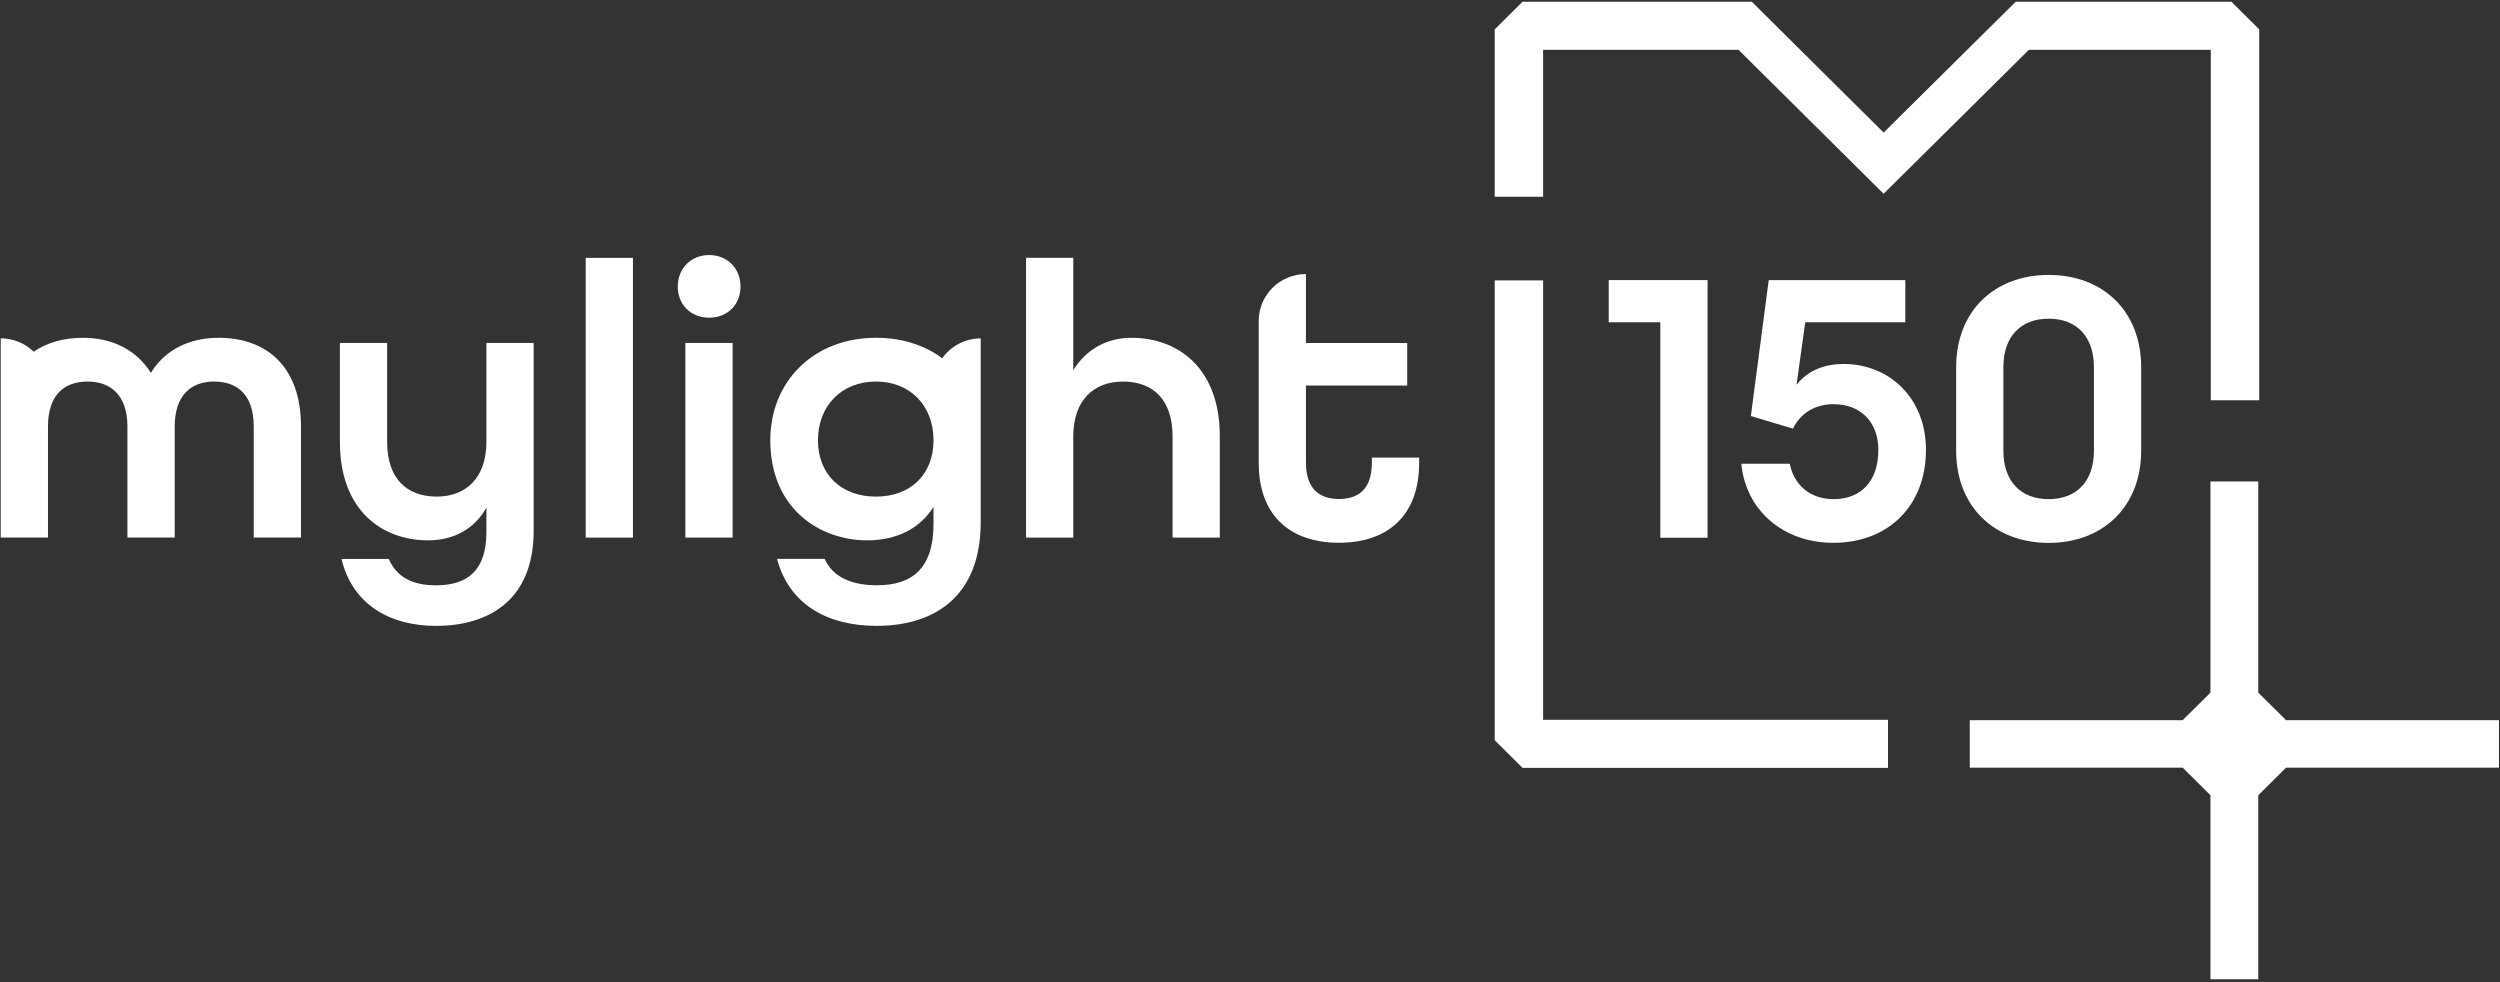
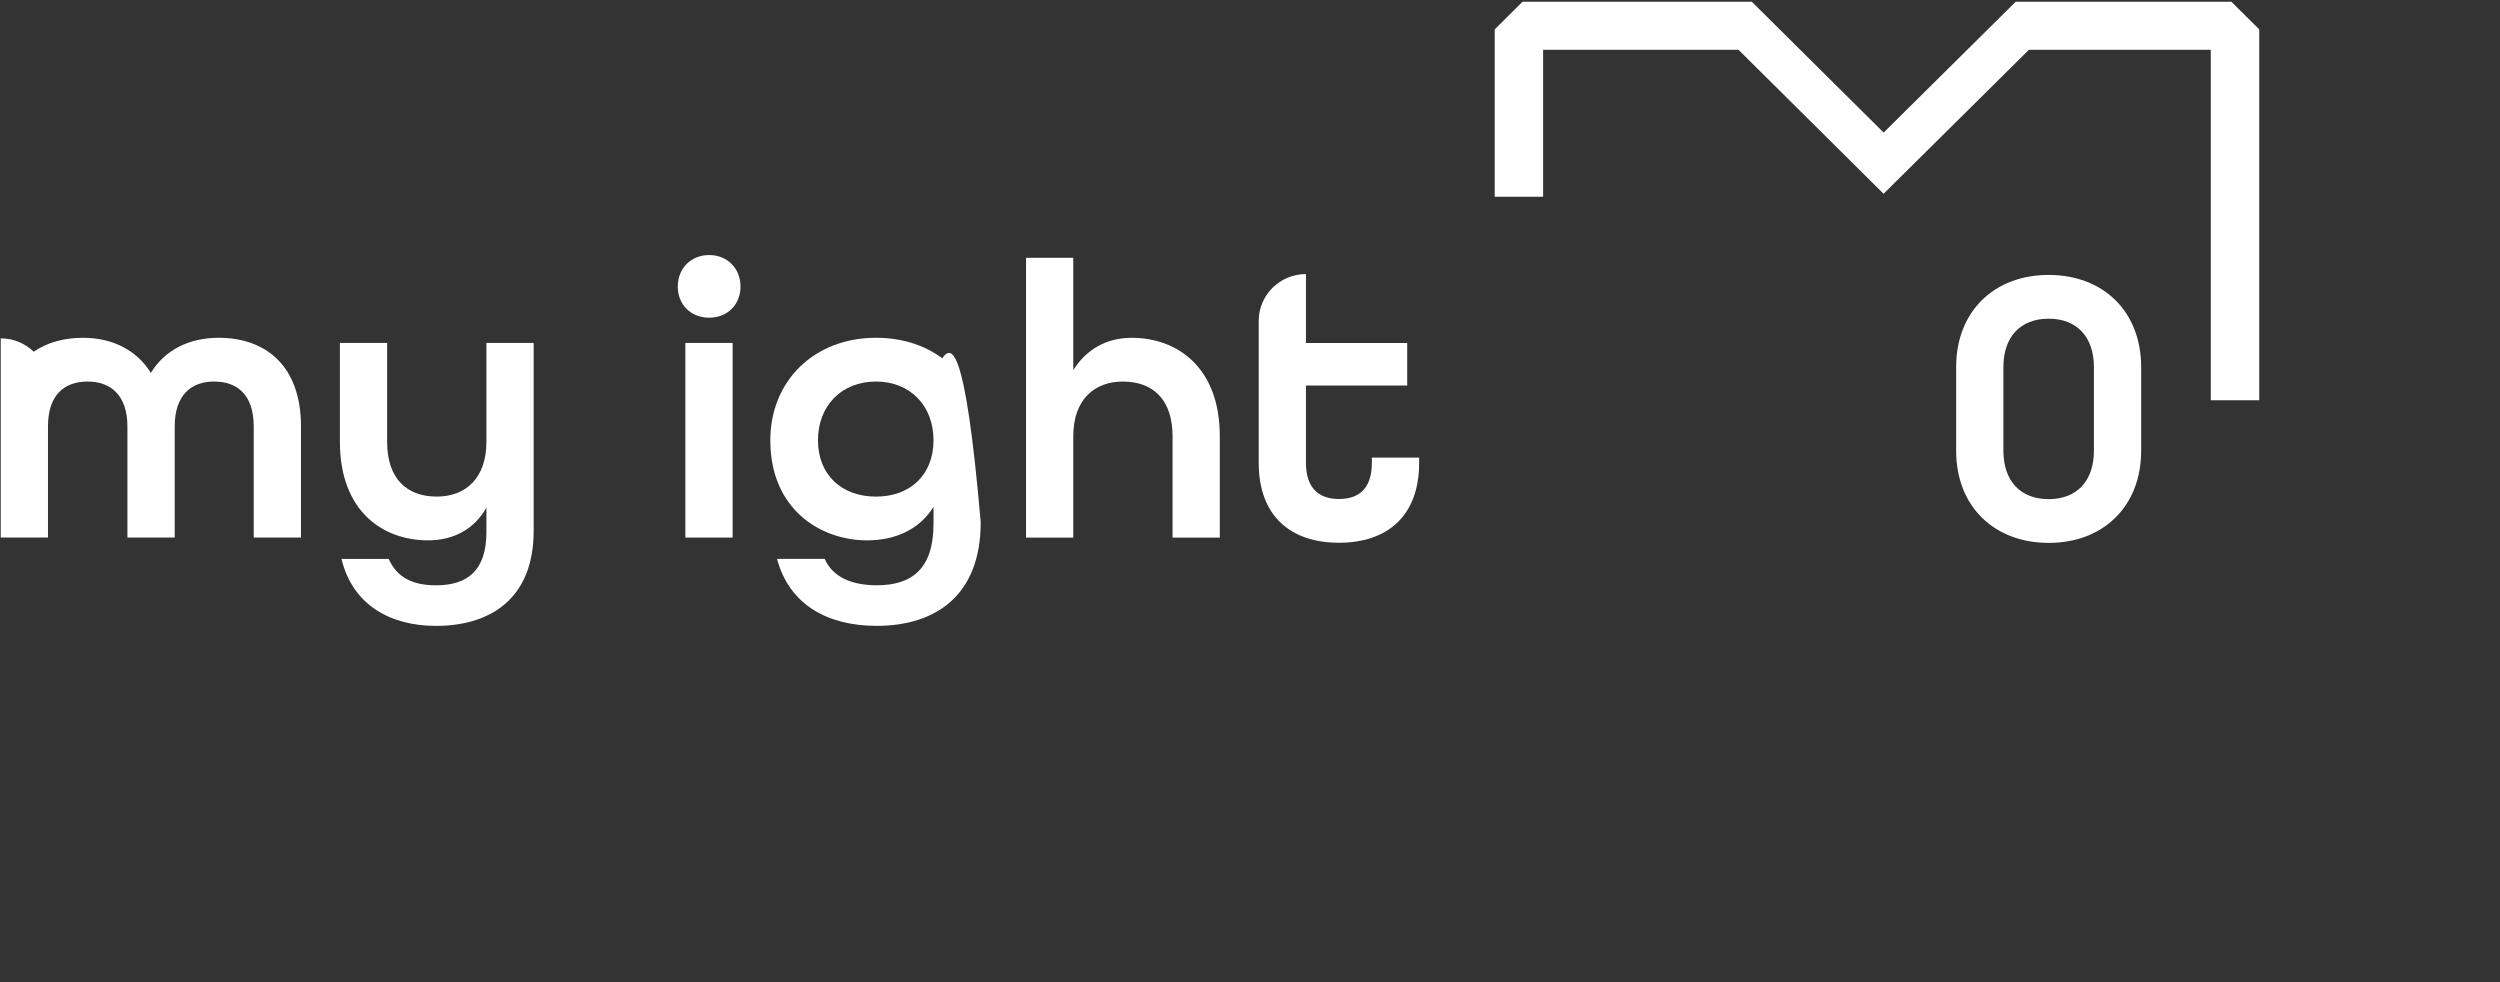
<svg xmlns="http://www.w3.org/2000/svg" width="611" height="240" viewBox="0 0 611 240" fill="none">
  <rect x="0" y="0" width="611" height="240" fill="#333333" stroke="none" />
  <g clip-path="url(#clip0_9800_13869)">
-     <path d="M405.783 78.759H393.168V68.454H417.329V131.424H405.783V78.759Z" fill="white" />
-     <path d="M425.578 113.329H437.423C438.388 118.436 442.375 121.993 448.096 121.993C454.886 121.993 459.067 117.558 459.067 109.955C459.067 103.309 454.897 98.784 448.096 98.784C443.34 98.784 439.939 101.189 438.193 104.757L427.91 101.679L432.276 68.462H465.662V78.766H441.203L439.066 94.064C441.685 90.69 445.66 88.958 450.612 88.958C461.584 88.958 470.706 97.142 470.706 109.944C470.706 123.714 461.388 132.663 448.096 132.663C435.769 132.674 426.647 124.683 425.578 113.329Z" fill="white" />
    <path d="M478.082 110.147V89.731C478.082 76.063 487.399 67.194 500.691 67.194C513.984 67.194 523.301 76.052 523.301 89.731V110.147C523.301 123.815 513.984 132.683 500.691 132.683C487.399 132.672 478.082 123.815 478.082 110.147ZM511.755 110.147V89.731C511.755 82.321 507.585 77.887 500.691 77.887C493.799 77.887 489.628 82.31 489.628 89.731V110.147C489.628 117.556 493.799 121.991 500.691 121.991C507.585 121.991 511.755 117.556 511.755 110.147Z" fill="white" />
-     <path d="M377.138 175.915V68.522H365.305V180.907L372.106 187.667H461.431V175.915H377.138Z" fill="white" />
-     <path d="M551.921 169.28V117.664H540.236V169.28L533.435 176.017H481.414V187.61H533.435L540.236 194.358V239.338H551.921V194.358L558.722 187.61H610.743V176.017H558.722L551.921 169.28Z" fill="white" />
    <path d="M460.363 32.4L428.137 0.425H372.106L365.305 7.184V48.074H377.138V12.177H424.897L460.351 47.355L495.863 12.177H540.313V97.832H552.158V7.184L545.357 0.425H492.635L460.363 32.4Z" fill="white" />
    <path d="M53.476 82.556C46.192 82.556 40.276 85.543 36.875 91.129C33.382 85.543 27.465 82.556 20.274 82.556C15.701 82.556 11.565 83.674 8.233 85.953C6.154 83.936 3.316 82.693 0.18 82.693V131.379H11.726V104.192C11.737 96.418 15.804 93.249 21.434 93.249C26.971 93.249 31.142 96.521 31.142 104.226V131.379H42.7V104.226C42.7 96.521 46.778 93.249 52.304 93.249C57.934 93.249 62.012 96.429 62.012 104.226V131.379H73.559V104.226C73.57 89.305 64.827 82.556 53.476 82.556Z" fill="white" />
    <path d="M118.88 107.984C118.88 116.842 113.837 121.367 106.748 121.367C99.465 121.367 94.616 117.035 94.616 107.984V83.818H83.07V107.984C83.07 124.936 93.548 132.06 104.611 132.06C110.919 132.06 115.962 129.267 118.88 124.069V130.042C118.88 139.287 114.411 143.049 106.553 143.049C100.728 143.049 96.949 141.031 95.007 136.597H83.46C86.172 147.859 95.398 152.966 106.553 152.966C119.845 152.966 130.427 146.32 130.427 129.757V83.818H118.88V107.984Z" fill="white" />
-     <path d="M154.691 63.016H143.145V131.389H154.691V63.016Z" fill="white" />
    <path d="M179.05 83.815H167.504V131.384H179.05V83.815Z" fill="white" />
    <path d="M173.315 62.335C168.846 62.335 165.652 65.607 165.652 70.041C165.652 74.475 168.858 77.644 173.315 77.644C177.785 77.644 180.978 74.464 180.978 70.041C180.989 65.618 177.785 62.335 173.315 62.335Z" fill="white" />
    <path d="M276.577 82.56C270.465 82.56 265.513 85.353 262.308 90.46V63.01H250.762V131.383H262.308V106.635C262.308 97.778 267.352 93.253 274.44 93.253C281.725 93.253 286.573 97.584 286.573 106.635V131.383H298.119V106.635C298.13 89.696 287.641 82.56 276.577 82.56Z" fill="white" />
    <path d="M335.282 111.845V113.099C335.282 119.551 331.985 121.956 327.229 121.956C322.472 121.956 319.175 119.449 319.175 113.099V94.222H343.922V83.826H319.175V66.978C312.799 66.978 307.629 72.107 307.629 78.433V113.099C307.629 126.288 315.591 132.649 327.24 132.649C338.89 132.649 346.84 126.288 346.84 113.099V111.845H335.282Z" fill="white" />
-     <path d="M230.276 87.561C225.99 84.357 220.453 82.556 214.077 82.556C198.935 82.556 188.262 93.146 188.262 107.6C188.262 124.449 200.486 132.063 211.94 132.063C219.12 132.063 224.853 129.179 228.151 123.879V128.016C228.151 139.086 222.808 143.041 214.272 143.041C208.16 143.041 203.495 141.023 201.554 136.589H189.904C192.915 147.852 202.324 152.959 214.26 152.959C228.335 152.959 239.685 145.834 239.685 127.629V82.705C235.802 82.705 232.367 84.631 230.276 87.561ZM214.077 121.371C205.632 121.371 199.911 115.979 199.911 107.6C199.911 99.222 205.632 93.249 214.077 93.249C222.498 93.249 228.127 99.199 228.151 107.543V107.646C228.127 116.002 222.51 121.371 214.077 121.371Z" fill="white" />
+     <path d="M230.276 87.561C225.99 84.357 220.453 82.556 214.077 82.556C198.935 82.556 188.262 93.146 188.262 107.6C188.262 124.449 200.486 132.063 211.94 132.063C219.12 132.063 224.853 129.179 228.151 123.879V128.016C228.151 139.086 222.808 143.041 214.272 143.041C208.16 143.041 203.495 141.023 201.554 136.589H189.904C192.915 147.852 202.324 152.959 214.26 152.959C228.335 152.959 239.685 145.834 239.685 127.629C235.802 82.705 232.367 84.631 230.276 87.561ZM214.077 121.371C205.632 121.371 199.911 115.979 199.911 107.6C199.911 99.222 205.632 93.249 214.077 93.249C222.498 93.249 228.127 99.199 228.151 107.543V107.646C228.127 116.002 222.51 121.371 214.077 121.371Z" fill="white" />
  </g>
  <defs>
    <clipPath id="clip0_9800_13869">
      <rect width="610.562" height="238.916" fill="white" transform="translate(0.18 0.424)" />
    </clipPath>
  </defs>
</svg>